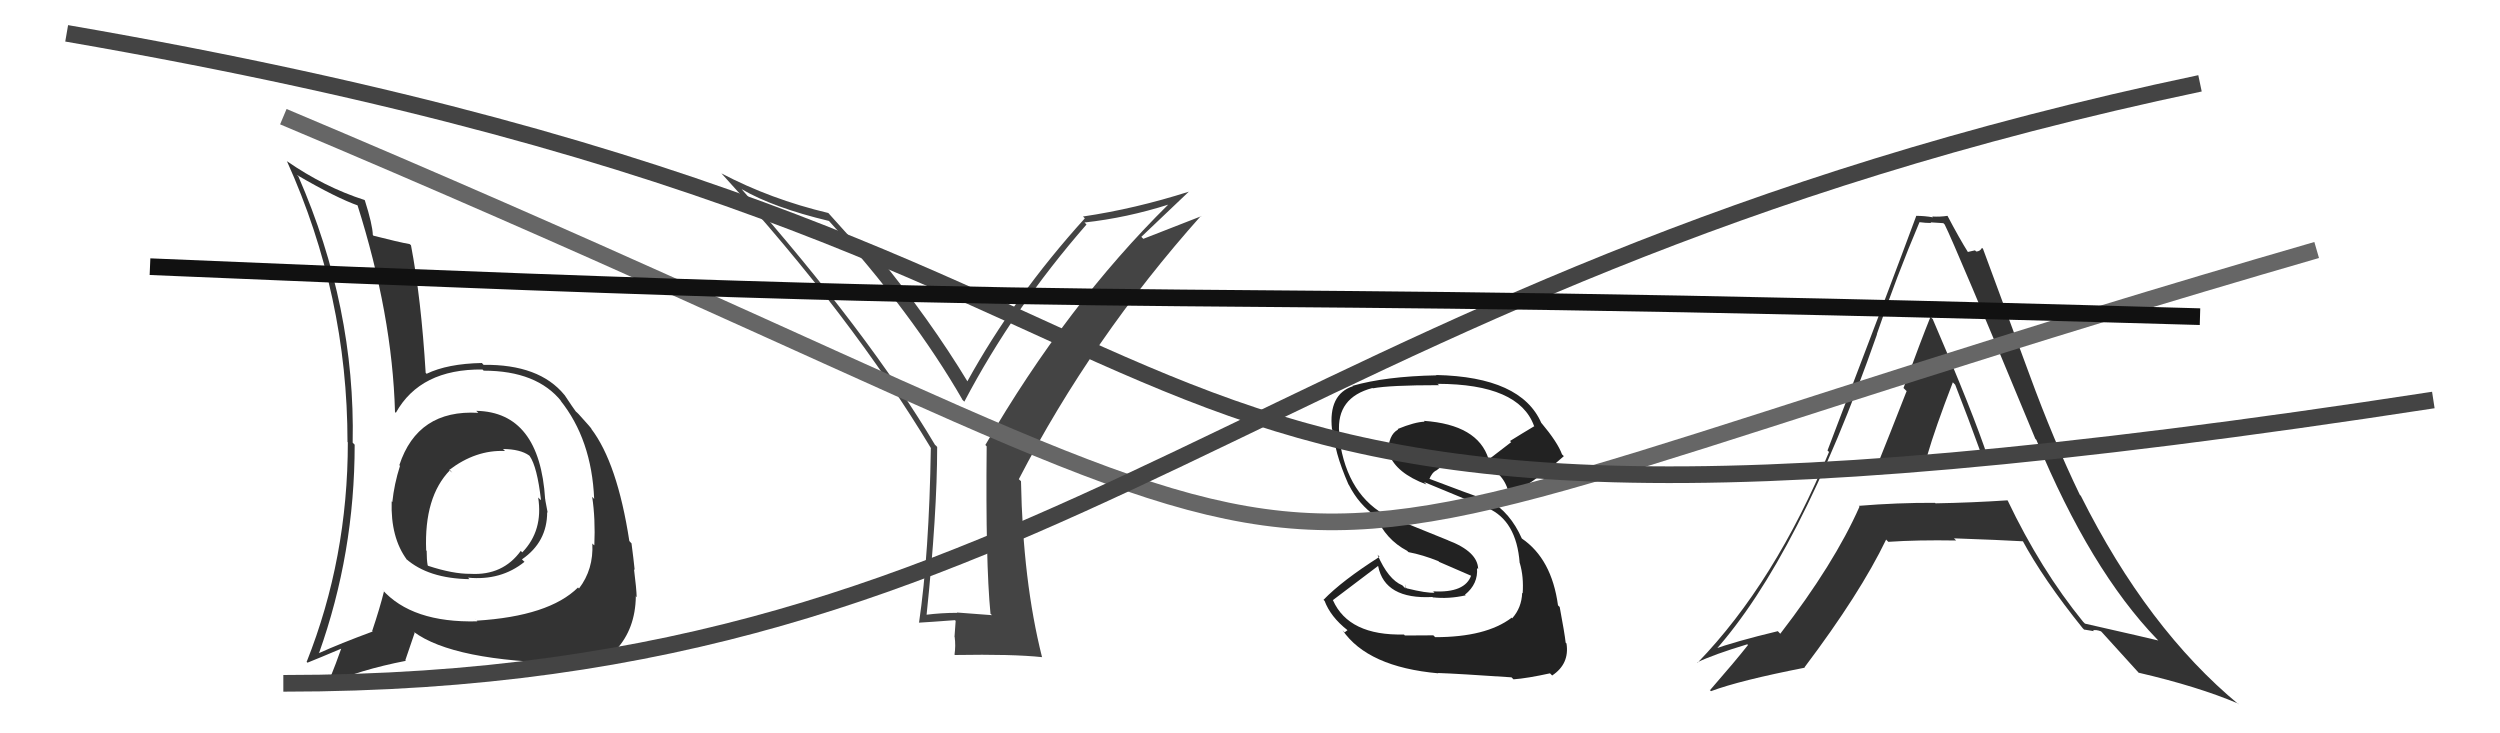
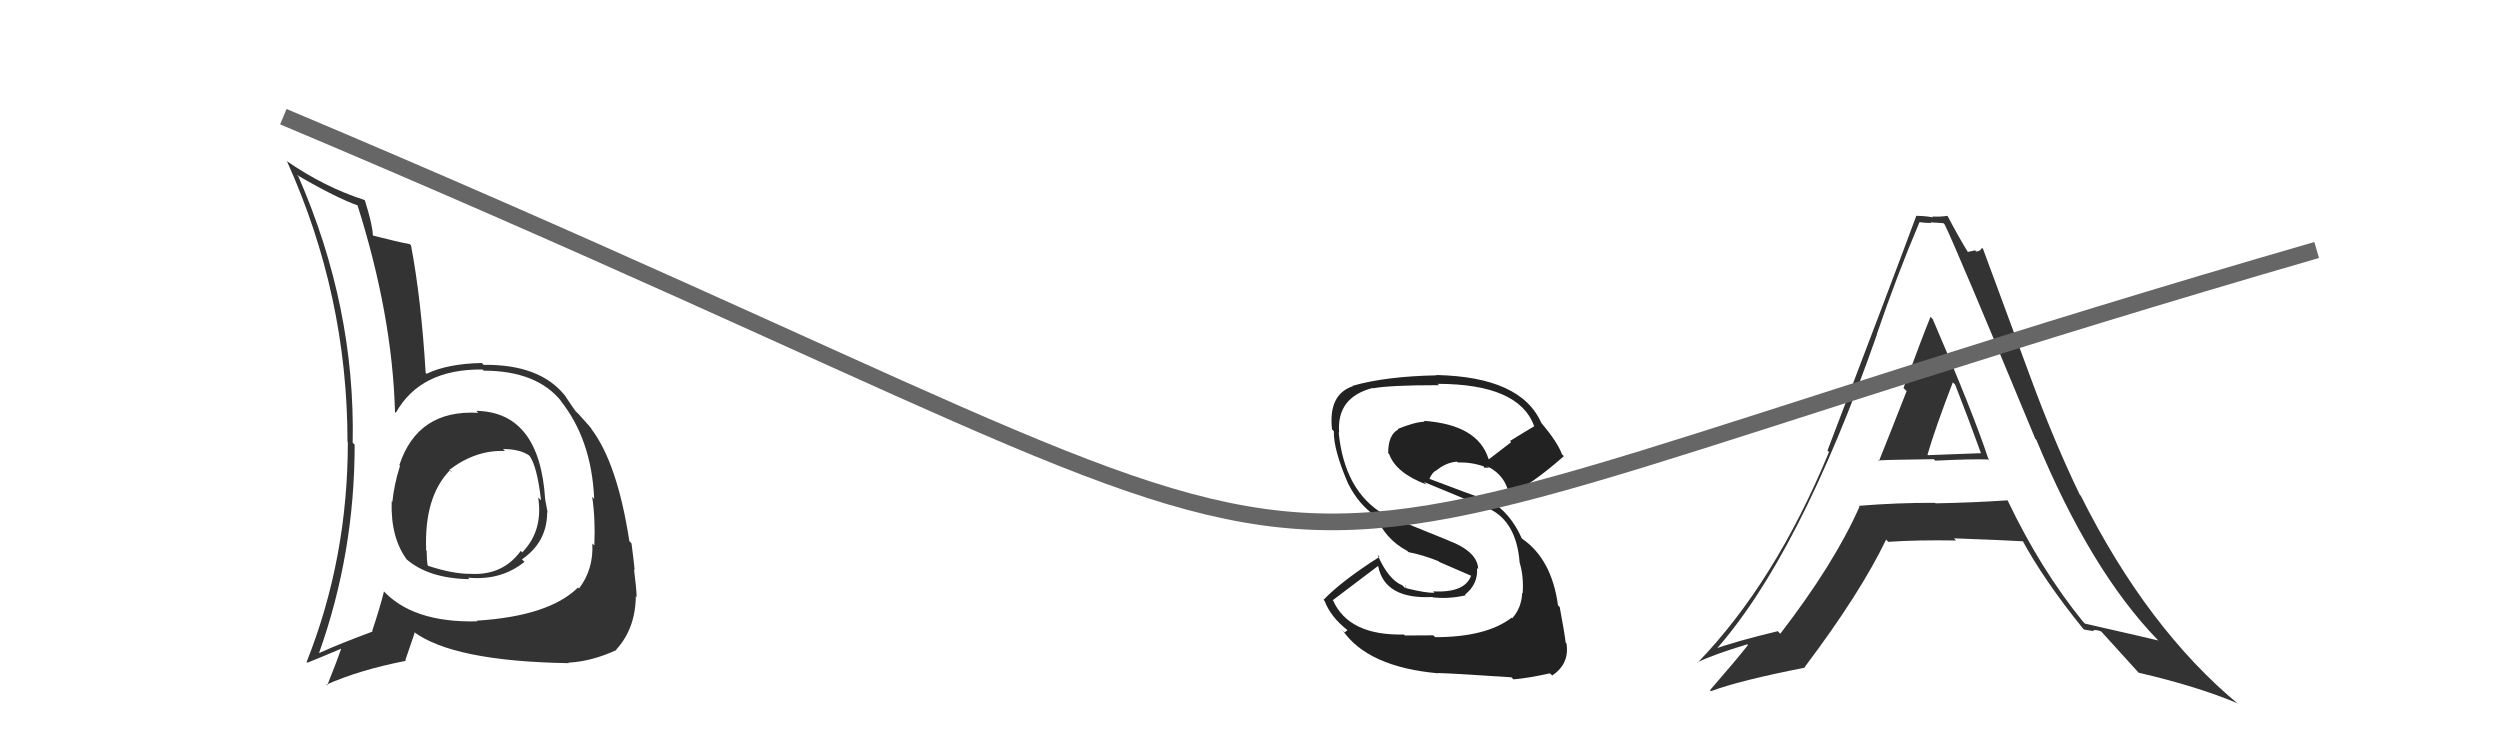
<svg xmlns="http://www.w3.org/2000/svg" width="150" height="44" viewBox="0,0,150,44">
  <path fill="#333" d="M112.66 27.60L112.74 27.68L112.69 27.64Q112.64 27.59 116.03 27.55L116.00 27.52L116.12 27.64Q118.30 27.53 119.36 27.57L119.44 27.64L119.29 27.50Q118.39 24.77 115.96 19.14L116.02 19.21L115.83 19.01Q115.26 20.42 114.21 23.28L114.37 23.44L114.40 23.46Q113.30 26.27 112.73 27.68ZM120.51 30.08L120.46 30.04L120.44 30.02Q118.34 30.16 116.13 30.20L116.05 30.12L116.10 30.17Q113.81 30.16 111.53 30.35L111.57 30.40L111.57 30.40Q110.05 33.83 106.82 38.02L106.80 38.01L106.67 37.87Q104.09 38.49 102.72 38.99L102.78 39.04L102.84 39.11Q107.94 33.43 112.62 20.06L112.56 20.00L112.61 20.05Q113.80 16.56 115.17 13.33L115.15 13.31L115.17 13.33Q115.53 13.38 115.87 13.38L115.83 13.34L116.60 13.39L116.68 13.47Q117.29 14.68 122.12 26.33L122.07 26.28L122.18 26.39Q125.42 34.20 129.42 38.35L129.50 38.43L129.50 38.43Q128.99 38.30 125.11 37.42L125.09 37.41L124.99 37.31Q122.44 34.18 120.46 30.03ZM125.08 37.81L125.03 37.77L125.63 37.87L125.58 37.82Q125.76 37.77 126.06 37.88L126.22 38.04L126.12 37.94Q126.55 38.41 128.38 40.43L128.21 40.26L128.31 40.36Q131.88 41.19 134.28 42.21L134.31 42.25L134.34 42.28Q128.85 37.74 124.85 29.75L124.83 29.73L124.79 29.69Q123.22 26.44 121.77 22.48L121.77 22.48L118.98 14.93L118.92 14.87Q118.80 15.09 118.57 15.09L118.50 15.02L118.06 15.12L118.08 15.13Q117.57 14.32 116.85 12.95L116.93 13.03L116.85 12.95Q116.39 13.02 115.93 12.99L115.90 12.95L115.98 13.04Q115.48 12.95 114.95 12.95L114.95 12.95L114.97 12.97Q113.53 16.87 109.65 27.03L109.64 27.02L109.74 27.12Q106.50 34.96 101.86 39.76L101.79 39.69L101.84 39.74Q102.81 39.27 104.83 38.66L104.84 38.66L104.88 38.70Q104.16 39.62 102.60 41.41L102.52 41.34L102.66 41.47Q104.37 40.83 108.29 40.06L108.32 40.09L108.27 40.04Q111.61 35.61 113.17 32.37L113.19 32.40L113.30 32.51Q115.05 32.39 117.37 32.43L117.22 32.28L117.24 32.30Q120.05 32.40 121.42 32.48L121.31 32.37L121.32 32.38Q122.60 34.76 124.96 37.69ZM117.29 23.06L117.34 23.11L117.31 23.08Q118.09 25.07 118.85 27.17L118.87 27.19L115.68 27.31L115.65 27.28Q116.10 25.72 117.17 22.94Z" />
  <path fill="#222" d="M85.93 38.05L86.00 38.12L84.29 38.13L84.24 38.07Q80.93 38.15 79.98 36.02L80.02 36.06L79.97 36.01Q81.23 35.06 82.68 33.96L82.58 33.87L82.69 33.97Q83.09 35.97 85.95 35.82L86.09 35.97L85.96 35.84Q86.91 35.95 87.94 35.72L87.93 35.71L87.90 35.68Q88.70 35.03 88.62 34.08L88.65 34.11L88.69 34.15Q88.67 33.10 86.88 32.42L86.89 32.42L83.04 30.86L83.05 30.87Q80.66 29.47 80.32 25.93L80.26 25.87L80.35 25.96Q80.18 23.85 82.35 23.28L82.25 23.17L82.37 23.30Q83.37 23.11 86.34 23.11L86.16 22.94L86.26 23.03Q91.13 23.04 92.04 25.55L92.03 25.54L92.06 25.57Q91.32 26.01 90.60 26.46L90.67 26.53L89.33 27.56L89.31 27.53Q88.67 25.48 85.43 25.25L85.52 25.34L85.48 25.30Q84.88 25.32 83.86 25.74L84.01 25.89L83.89 25.77Q83.29 26.09 83.29 27.19L83.27 27.16L83.35 27.25Q83.77 28.39 85.59 29.07L85.52 29.00L85.44 28.92Q86.61 29.40 89.28 30.51L89.35 30.58L89.25 30.48Q90.99 31.23 91.18 33.78L91.29 33.89L91.19 33.79Q91.43 34.61 91.36 35.60L91.25 35.49L91.33 35.57Q91.30 36.46 90.73 37.10L90.61 36.98L90.69 37.07Q89.16 38.23 86.11 38.23ZM90.87 40.82L90.87 40.82L90.81 40.76Q91.63 40.70 93.00 40.40L93.04 40.44L93.13 40.53Q94.18 39.83 93.99 38.61L94.00 38.62L93.94 38.56Q93.88 38.01 93.58 36.41L93.56 36.40L93.48 36.32Q93.10 33.53 91.31 32.31L91.33 32.34L91.31 32.31Q90.62 30.75 89.37 30.03L89.36 30.02L89.40 30.06Q88.14 29.64 85.66 28.69L85.75 28.77L85.75 28.77Q85.92 28.34 86.19 28.22L86.18 28.21L86.19 28.22Q86.78 27.74 87.42 27.70L87.32 27.60L87.47 27.75Q88.28 27.72 89.04 27.99L89.03 27.98L89.04 28.06L89.15 28.06L89.35 28.07L89.20 27.96L89.20 27.96Q90.37 28.52 90.56 29.78L90.51 29.72L90.50 29.72Q91.93 29.05 93.83 27.37L93.66 27.20L93.72 27.26Q93.46 26.54 92.47 25.36L92.51 25.41L92.48 25.38Q91.27 22.61 86.17 22.50L86.21 22.53L86.19 22.52Q83.13 22.58 81.15 23.15L81.06 23.06L81.18 23.17Q79.69 23.66 79.92 25.76L79.88 25.72L80.03 25.87Q80.00 26.98 80.91 29.07L80.97 29.13L80.93 29.09Q81.52 30.26 82.55 30.98L82.42 30.85L82.55 30.98Q83.14 32.37 84.43 33.05L84.50 33.12L84.52 33.13Q85.36 33.29 86.31 33.67L86.34 33.71L88.37 34.59L88.28 34.50Q87.92 35.59 85.98 35.48L85.95 35.44L86.07 35.56Q85.62 35.60 84.40 35.30L84.30 35.20L84.30 35.05L84.33 35.31L84.14 35.12Q83.29 34.77 82.65 33.28L82.69 33.32L82.77 33.41Q80.52 34.84 79.41 35.99L79.47 36.05L79.47 36.04Q79.83 37.01 80.85 37.81L80.85 37.81L80.68 37.94L80.55 37.81Q82.07 40.02 86.30 40.40L86.37 40.47L86.28 40.38Q87.46 40.42 90.69 40.64Z" />
-   <path fill="#444" d="M59.35 36.75L59.52 36.91L57.41 36.75L57.43 36.77Q56.48 36.77 55.53 36.89L55.68 37.04L55.59 36.94Q56.23 30.82 56.23 26.82L56.18 26.76L56.10 26.69Q52.12 20.00 44.47 11.32L44.53 11.39L44.50 11.35Q46.40 12.46 49.75 13.26L49.69 13.19L49.65 13.16Q54.77 18.80 57.77 24.02L57.69 23.93L57.86 24.10Q60.81 18.49 65.19 13.47L65.19 13.47L65.07 13.35Q67.61 13.07 70.12 12.27L70.07 12.22L70.11 12.26Q64.00 18.29 59.12 26.70L59.09 26.67L59.20 26.78Q59.13 33.75 59.43 36.83ZM68.48 14.21L71.33 11.50L71.33 11.50Q68.10 12.53 64.98 12.99L65.01 13.02L65.09 13.10Q60.84 17.80 58.03 22.90L58.03 22.90L58.10 22.97Q55.78 19.13 52.58 15.24L52.62 15.29L52.72 15.39Q52.45 15.38 51.96 15.31L51.83 15.18L51.91 15.26Q51.22 14.46 49.70 12.78L49.71 12.80L49.70 12.78Q46.25 11.96 43.28 10.40L43.41 10.53L43.32 10.44Q51.11 18.99 55.87 26.91L55.91 26.95L55.85 26.89Q55.75 33.22 55.14 37.37L55.01 37.25L55.13 37.36Q55.85 37.32 57.29 37.21L57.34 37.25L57.27 38.21L57.28 38.22Q57.35 38.75 57.27 39.28L57.27 39.27L57.29 39.30Q60.78 39.24 62.53 39.43L62.55 39.46L62.52 39.42Q61.37 34.85 61.26 28.87L61.17 28.79L61.13 28.75Q65.51 20.29 72.06 12.95L72.08 12.97L68.60 14.33Z" />
  <path fill="#333" d="M28.65 24.72L28.73 24.80L28.70 24.77Q25.06 24.56 23.96 27.91L23.96 27.91L24.00 27.95Q23.65 29.05 23.54 30.12L23.49 30.07L23.50 30.08Q23.43 32.26 24.42 33.59L24.42 33.59L24.35 33.52Q25.69 34.71 28.17 34.75L28.18 34.76L28.08 34.66Q30.06 34.85 31.47 33.71L31.35 33.60L31.32 33.56Q32.83 32.52 32.83 30.73L32.80 30.70L32.86 30.76Q32.79 30.35 32.71 29.97L32.80 30.05L32.71 29.96Q32.38 24.72 28.57 24.65ZM28.56 37.20L28.48 37.11L28.64 37.28Q24.71 37.38 22.92 35.36L22.89 35.33L23.04 35.48Q22.79 36.49 22.33 37.86L22.18 37.70L22.36 37.89Q20.39 38.62 19.13 39.19L19.09 39.15L19.14 39.19Q21.28 33.19 21.28 26.68L21.31 26.71L21.16 26.56Q21.33 18.43 17.90 10.58L17.78 10.47L17.80 10.49Q20.20 11.89 21.53 12.35L21.38 12.20L21.43 12.25Q23.54 18.89 23.70 24.72L23.73 24.75L23.75 24.77Q25.22 22.13 28.95 22.17L28.93 22.15L29.02 22.24Q32.22 22.24 33.70 24.10L33.71 24.11L33.61 24.01Q35.50 26.36 35.65 29.94L35.59 29.87L35.53 29.81Q35.73 31.12 35.66 32.72L35.62 32.69L35.54 32.61Q35.62 34.16 34.74 35.31L34.75 35.32L34.68 35.25Q32.94 36.97 28.60 37.24ZM34.03 39.69L34.08 39.74L34.09 39.76Q35.50 39.69 36.99 39.00L37.11 39.12L36.97 38.98Q38.12 37.73 38.15 35.79L38.09 35.72L38.20 35.83Q38.19 35.33 38.04 34.15L38.09 34.21L38.08 34.19Q38.01 33.51 37.89 32.60L37.84 32.55L37.76 32.46Q37.04 27.78 35.47 25.72L35.53 25.78L35.50 25.75Q35.52 25.73 34.72 24.85L34.63 24.76L34.55 24.69Q34.41 24.51 33.88 23.71L33.90 23.73L33.87 23.70Q32.36 21.85 29.01 21.89L28.96 21.83L28.91 21.78Q26.85 21.82 25.59 22.43L25.65 22.48L25.54 22.37Q25.27 17.92 24.66 14.72L24.59 14.65L24.59 14.65Q23.89 14.52 22.40 14.14L22.52 14.26L22.37 14.10Q22.35 13.47 21.89 12.02L21.94 12.07L21.87 12.00Q19.45 11.22 17.20 9.66L17.15 9.61L17.22 9.68Q20.85 17.72 20.85 26.52L20.89 26.56L20.87 26.53Q20.87 33.50 18.40 39.71L18.39 39.71L18.45 39.76Q19.18 39.47 20.52 38.90L20.38 38.77L20.49 38.87Q20.24 39.61 19.63 41.13L19.63 41.13L19.58 41.08Q21.58 40.19 24.35 39.65L24.32 39.61L24.88 37.97L24.81 37.90Q27.20 39.68 34.13 39.79ZM30.24 27.00L30.19 26.95L30.18 26.94Q31.22 26.95 31.75 27.33L31.84 27.42L31.78 27.36Q32.23 28.00 32.46 30.01L32.37 29.93L32.29 29.85Q32.60 31.83 31.34 33.14L31.31 33.12L31.25 33.05Q30.17 34.54 28.23 34.43L28.08 34.28L28.23 34.43Q27.18 34.44 25.69 33.95L25.82 34.08L25.66 33.92Q25.60 33.59 25.60 33.05L25.48 32.94L25.57 33.02Q25.44 29.81 27.00 28.21L27.14 28.36L27.00 28.25L26.95 28.20Q28.55 26.98 30.30 27.06Z" />
  <path d="M17 7 C93 39,63 37,139 15" stroke="#666" fill="none" />
-   <path d="M17 41 C64 41,75 17,132 5" stroke="#444" fill="none" />
-   <path d="M4 2 C85 16,55 38,146 24" stroke="#444" fill="none" />
-   <path d="M9 16 C79 19,63 17,132 19" stroke="#111" fill="none" />
</svg>